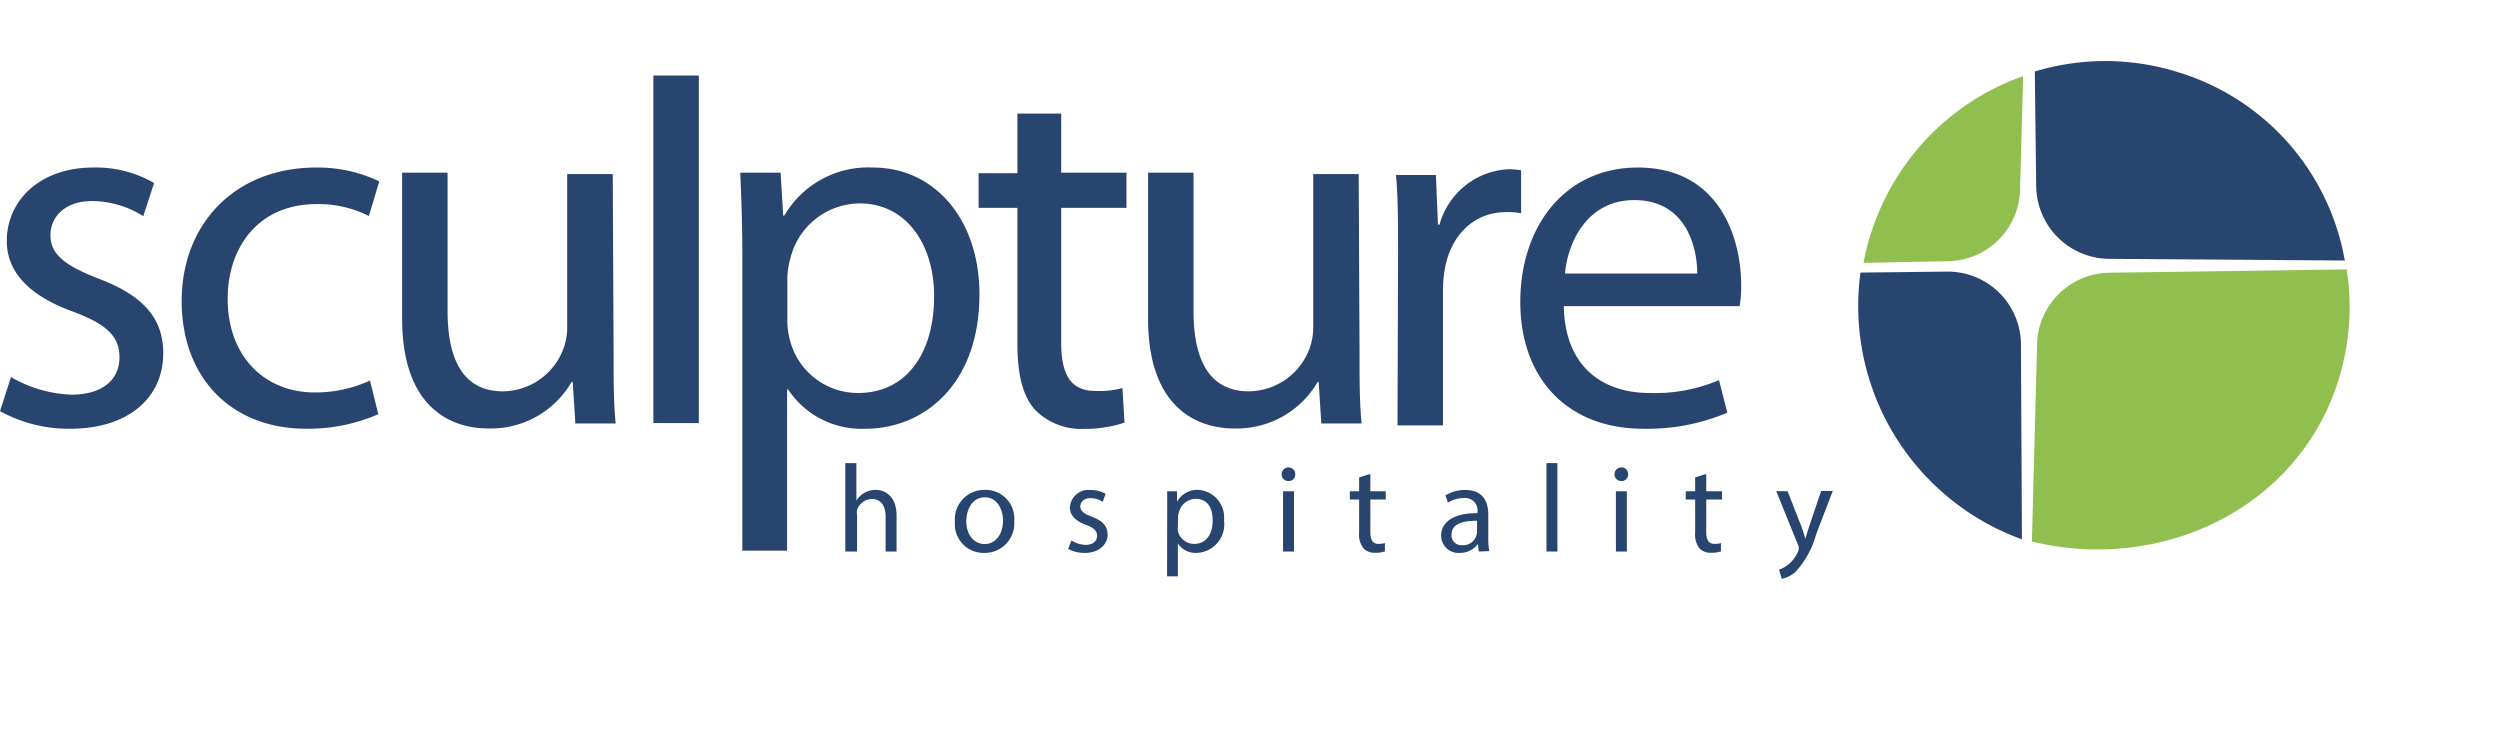
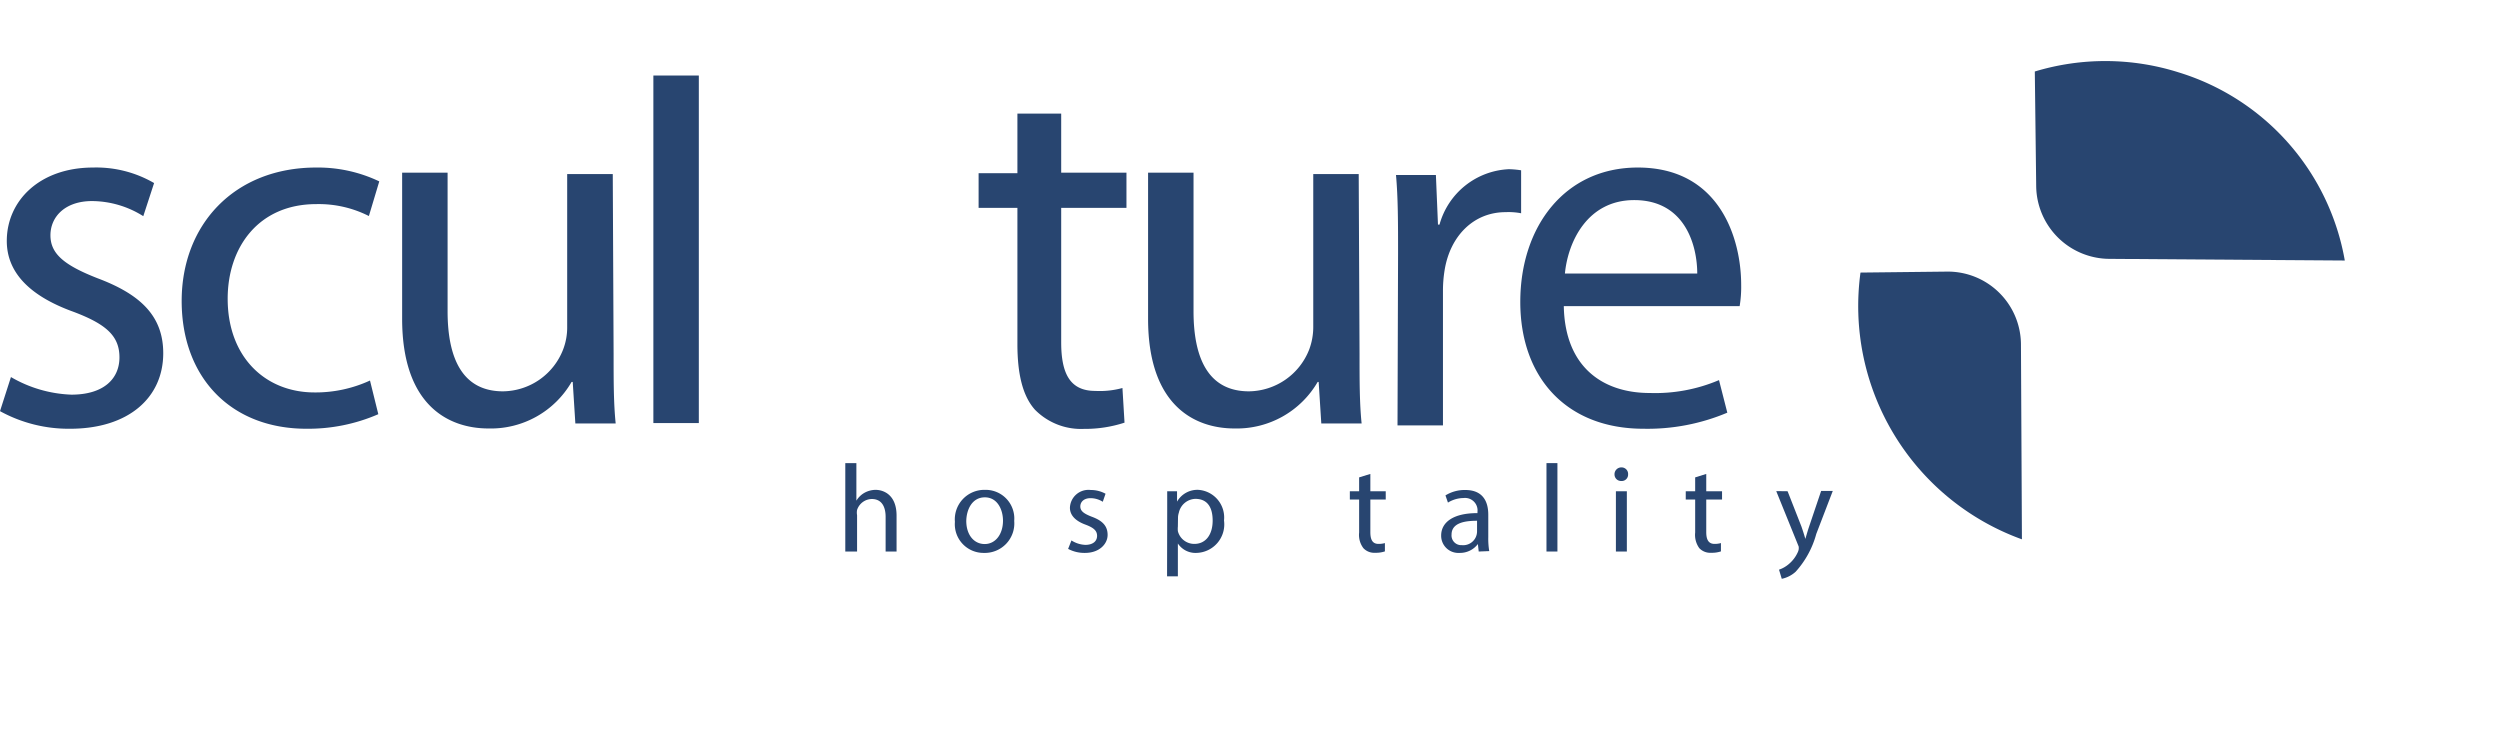
<svg xmlns="http://www.w3.org/2000/svg" viewBox="0 0 180.41 52.67">
  <defs>
    <style>.cls-1{fill:none;}.cls-2{fill:#284570;}.cls-3{clip-path:url(#clip-path);}.cls-4{fill:#90bf4f;}.cls-5{clip-path:url(#clip-path-2);}</style>
    <clipPath id="clip-path">
      <path class="cls-1" d="M135,16.86a16.23,16.23,0,0,0-.52,2.11l6.08-.12a5.29,5.29,0,0,0,5.22-5.36l.22-8a17.68,17.68,0,0,0-11,11.41" />
    </clipPath>
    <clipPath id="clip-path-2">
      <path class="cls-1" d="M152.19,19.68A5.29,5.29,0,0,0,147,25l-.37,14.08c9.28,2.27,19.21-2.33,22.12-11.64a17.67,17.67,0,0,0,.6-8Z" />
    </clipPath>
  </defs>
  <title>Asset 1</title>
  <g id="Layer_2" data-name="Layer 2">
    <g id="Layer_1-2" data-name="Layer 1">
      <path class="cls-2" d="M140.49,19.6l-6.23.07a17.9,17.9,0,0,0,11.65,19.25l-.07-14.1a5.28,5.28,0,0,0-5.35-5.22" />
      <g class="cls-3">
-         <rect class="cls-4" x="131.36" y="3.59" width="17.7" height="17.24" transform="translate(48.73 119.16) rotate(-54.44)" />
-       </g>
+         </g>
      <g class="cls-5">
-         <rect class="cls-4" x="142.37" y="14.55" width="31.56" height="31.75" transform="translate(35.55 134.86) rotate(-51.31)" />
-       </g>
+         </g>
      <path class="cls-2" d="M152.21,18.68l17,.12a17.32,17.32,0,0,0-12-13.58,17.55,17.55,0,0,0-10.37-.06l.1,8.29a5.31,5.31,0,0,0,5.36,5.23" />
      <path class="cls-2" d="M112.85,22.09c.08,4.45,2.87,6.27,6.2,6.27a11.78,11.78,0,0,0,5-.93l.6,2.35a14.8,14.8,0,0,1-6.05,1.16c-5.56,0-8.89-3.7-8.89-9.15s3.22-9.7,8.48-9.7c5.93,0,7.46,5.15,7.46,8.47a8.35,8.35,0,0,1-.11,1.53Zm9.63-2.35c0-2-.86-5.3-4.55-5.3-3.37,0-4.78,3-5,5.3Z" />
      <path class="cls-2" d="M.79,27.21a9.31,9.31,0,0,0,4.36,1.27c2.35,0,3.47-1.16,3.47-2.69S7.69,23.4,5.3,22.5C2,21.31.49,19.56.49,17.39c0-2.91,2.38-5.3,6.23-5.3a8.31,8.31,0,0,1,4.4,1.12l-.78,2.39a7,7,0,0,0-3.7-1.09c-1.94,0-3,1.13-3,2.47s1,2.16,3.4,3.1c3.09,1.16,4.74,2.72,4.74,5.41,0,3.21-2.51,5.45-6.72,5.45A10.27,10.27,0,0,1,0,29.67Z" />
      <path class="cls-2" d="M27.3,29.89a12.69,12.69,0,0,1-5.19,1.05c-5.45,0-9-3.7-9-9.22s3.81-9.63,9.71-9.63a10.28,10.28,0,0,1,4.55,1l-.75,2.5a8,8,0,0,0-3.8-.86c-4.15,0-6.39,3.1-6.39,6.83,0,4.18,2.69,6.76,6.27,6.76a9.38,9.38,0,0,0,4-.86Z" />
      <path class="cls-2" d="M44.28,25.56c0,1.91,0,3.55.15,5H41.52l-.19-3h-.08a6.73,6.73,0,0,1-6,3.36c-2.83,0-6.23-1.61-6.23-7.92V12.46h3.28v10c0,3.43,1.09,5.78,4,5.78a4.71,4.71,0,0,0,4.33-3,4.43,4.43,0,0,0,.3-1.68v-11h3.29Z" />
      <rect class="cls-2" x="47.15" y="5.45" width="3.28" height="25.08" />
-       <path class="cls-2" d="M53.57,18.36c0-2.32-.08-4.18-.15-5.9h2.91l.19,3.1h.08A7,7,0,0,1,63,12.09c4.4,0,7.68,3.69,7.68,9.15,0,6.49-4,9.7-8.24,9.7a6.35,6.35,0,0,1-5.57-2.84h-.07V39.74H53.57Zm3.25,4.81A5.22,5.22,0,0,0,57,24.52a5.06,5.06,0,0,0,4.92,3.84c3.47,0,5.49-2.83,5.49-7,0-3.58-1.9-6.68-5.38-6.68a5.18,5.18,0,0,0-5,4A5.44,5.44,0,0,0,56.82,20Z" />
      <path class="cls-2" d="M76.58,8.2v4.26h4.71V15H76.58V24.7c0,2.25.63,3.51,2.46,3.51A6.18,6.18,0,0,0,81,28l.15,2.5a9.14,9.14,0,0,1-2.92.45,4.67,4.67,0,0,1-3.54-1.38c-.9-1-1.27-2.61-1.27-4.74V15h-2.8v-2.5h2.8V8.2Z" />
      <path class="cls-2" d="M98.11,25.56c0,1.91,0,3.55.15,5H95.35l-.19-3h-.07a6.75,6.75,0,0,1-6,3.36c-2.84,0-6.24-1.61-6.24-7.92V12.46h3.28v10c0,3.43,1.09,5.78,4,5.78a4.73,4.73,0,0,0,4.34-3,4.63,4.63,0,0,0,.3-1.68v-11h3.28Z" />
      <path class="cls-2" d="M100.89,18.26c0-2.12,0-4-.15-5.63h2.88l.15,3.58h.11a5.45,5.45,0,0,1,5-4,6.26,6.26,0,0,1,.89.08v3.1a4.75,4.75,0,0,0-1.12-.08c-2.31,0-4,1.72-4.4,4.18a9.22,9.22,0,0,0-.12,1.53V30.7h-3.28Z" />
      <path class="cls-2" d="M61,33.42h.8v2.71h0a1.61,1.61,0,0,1,.57-.56,1.69,1.69,0,0,1,.81-.22c.59,0,1.52.36,1.52,1.86V39.8h-.79V37.3c0-.7-.26-1.29-1-1.29a1.14,1.14,0,0,0-1.06.79,1.06,1.06,0,0,0,0,.38V39.8H61Z" />
      <path class="cls-2" d="M73.19,37.59A2.13,2.13,0,0,1,71,39.9a2.07,2.07,0,0,1-2.09-2.24,2.13,2.13,0,0,1,2.16-2.31A2.07,2.07,0,0,1,73.19,37.59Zm-3.46,0c0,1,.55,1.67,1.33,1.67s1.32-.71,1.32-1.69c0-.74-.37-1.68-1.31-1.68S69.73,36.81,69.73,37.64Z" />
      <path class="cls-2" d="M77.32,39a2,2,0,0,0,1,.32c.58,0,.85-.29.85-.65s-.23-.58-.81-.8c-.78-.28-1.15-.71-1.15-1.23a1.34,1.34,0,0,1,1.5-1.28,2.21,2.21,0,0,1,1.07.27l-.2.58a1.65,1.65,0,0,0-.89-.26c-.47,0-.73.27-.73.6s.26.52.83.74c.76.28,1.14.66,1.14,1.31s-.59,1.3-1.63,1.3a2.5,2.5,0,0,1-1.22-.29Z" />
      <path class="cls-2" d="M84.23,36.87c0-.56,0-1,0-1.42h.71l0,.75h0a1.69,1.69,0,0,1,1.55-.85,2,2,0,0,1,1.84,2.21,2.06,2.06,0,0,1-2,2.34A1.52,1.52,0,0,1,85,39.22h0v2.37h-.78ZM85,38a1.66,1.66,0,0,0,0,.33,1.22,1.22,0,0,0,1.19.92c.83,0,1.32-.68,1.32-1.68S87.1,36,86.26,36a1.26,1.26,0,0,0-1.19,1,1.2,1.2,0,0,0-.06.32Z" />
-       <path class="cls-2" d="M93.47,34.23a.46.46,0,0,1-.5.48.47.47,0,0,1-.48-.48.49.49,0,0,1,.49-.5A.48.48,0,0,1,93.47,34.23Zm-.88,5.57V35.45h.79V39.8Z" />
      <path class="cls-2" d="M98.89,34.2v1.25H100v.6H98.89V38.4c0,.54.15.85.59.85a1.59,1.59,0,0,0,.46-.06l0,.6a2,2,0,0,1-.7.1,1.07,1.07,0,0,1-.85-.33,1.58,1.58,0,0,1-.31-1.13V36.05h-.67v-.6h.67v-1Z" />
      <path class="cls-2" d="M106.71,39.8l-.06-.54h0a1.62,1.62,0,0,1-1.33.64A1.24,1.24,0,0,1,104,38.65c0-1,.94-1.63,2.62-1.62v-.09a.9.9,0,0,0-1-1,2.17,2.17,0,0,0-1.13.33l-.18-.52a2.64,2.64,0,0,1,1.43-.39c1.33,0,1.66.91,1.66,1.78v1.63a5.49,5.49,0,0,0,.07,1Zm-.12-2.22c-.86,0-1.84.14-1.84,1a.7.7,0,0,0,.74.76,1,1,0,0,0,1.1-1Z" />
      <path class="cls-2" d="M111.6,33.42h.79V39.8h-.79Z" />
      <path class="cls-2" d="M117.49,34.23a.46.46,0,0,1-.5.48.47.47,0,0,1-.48-.48.49.49,0,0,1,.5-.5A.47.47,0,0,1,117.49,34.23Zm-.88,5.57V35.45h.79V39.8Z" />
      <path class="cls-2" d="M123.13,34.2v1.25h1.14v.6h-1.14V38.4c0,.54.16.85.6.85a1.65,1.65,0,0,0,.46-.06l0,.6a2,2,0,0,1-.7.1,1.09,1.09,0,0,1-.86-.33,1.63,1.63,0,0,1-.3-1.13V36.05h-.68v-.6h.68v-1Z" />
      <path class="cls-2" d="M129,35.45,130,38c.1.29.21.63.28.89h0c.08-.26.17-.59.28-.91l.86-2.55h.84l-1.19,3.1a6.66,6.66,0,0,1-1.49,2.73,2.14,2.14,0,0,1-1,.51l-.2-.66a2.13,2.13,0,0,0,.69-.39,2.39,2.39,0,0,0,.67-.88.78.78,0,0,0,.06-.19.85.85,0,0,0,0-.21l-1.62-4Z" />
    </g>
  </g>
</svg>